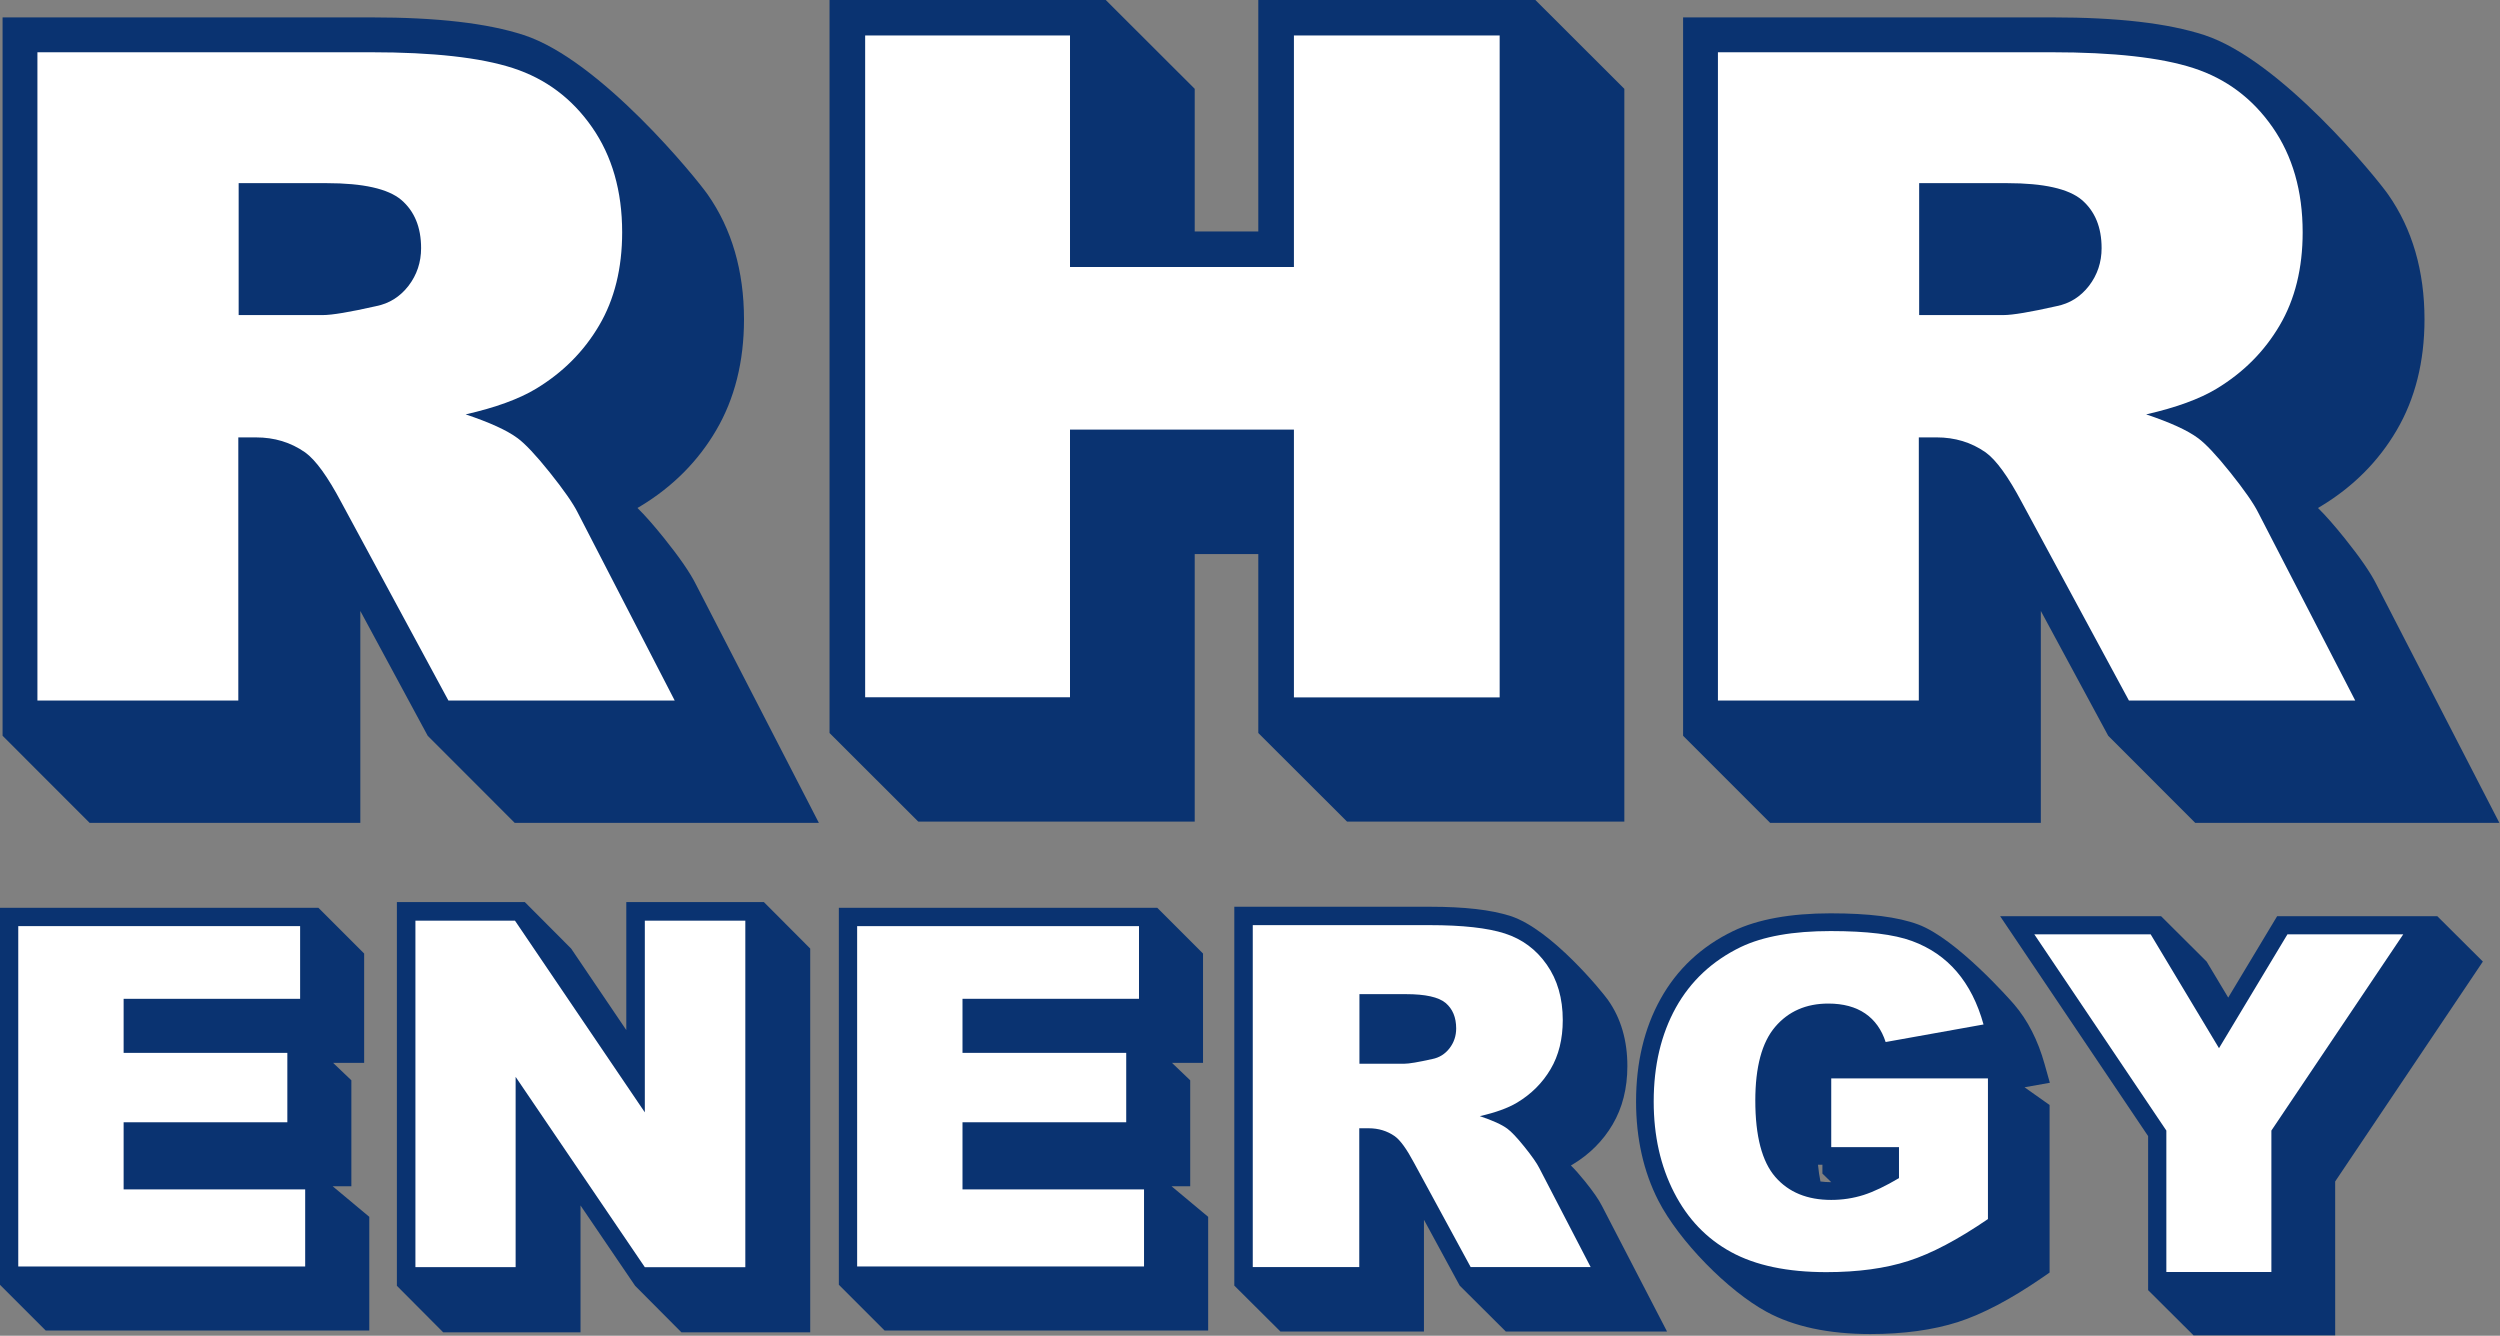
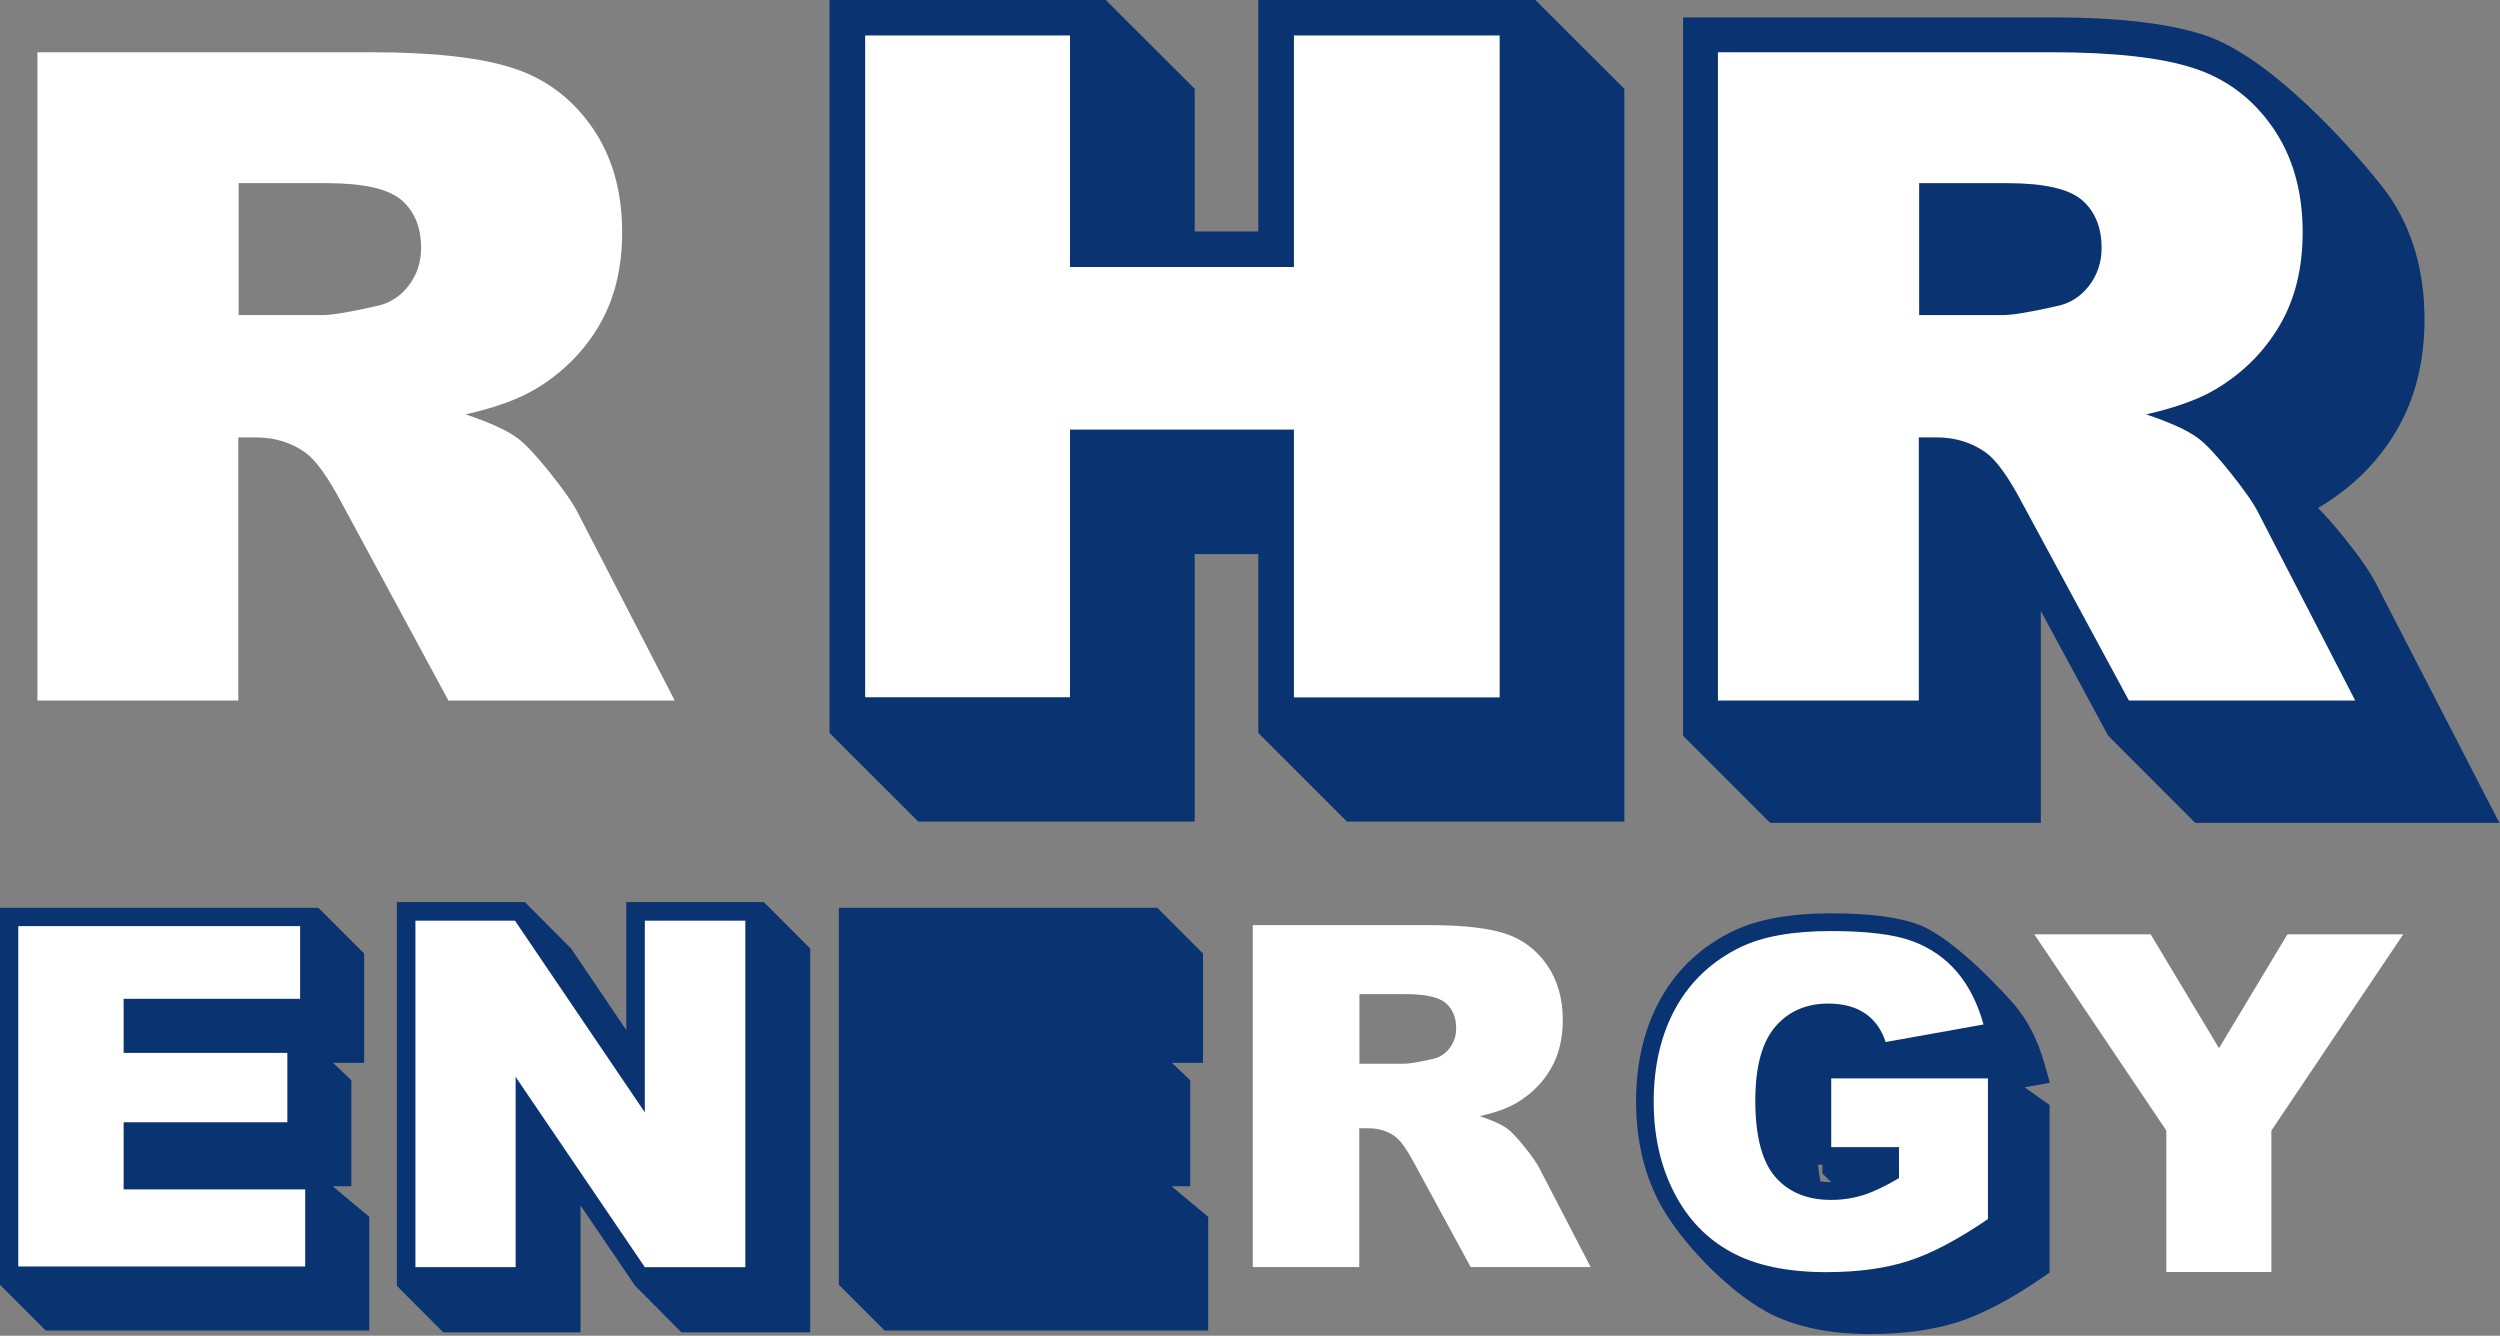
<svg xmlns="http://www.w3.org/2000/svg" xmlns:ns1="http://sodipodi.sourceforge.net/DTD/sodipodi-0.dtd" xmlns:ns2="http://www.inkscape.org/namespaces/inkscape" width="472.822" viewBox="0 0 354.617 189.471" height="252.627" preserveAspectRatio="xMidYMid" id="svg27" ns1:docname="Untitled design (13).svg" xml:space="preserve" ns2:version="1.3 (0e150ed6c4, 2023-07-21)">
  <rect x="0" y="0" width="354.617" height="189.471" fill="#808080" stroke="none" />
  <defs id="defs9">
    <clipPath id="f99ecfceb9">
-       <path d="M 130,62.34 H 238.773 V 174.09 H 130 Z m 0,0" clip-rule="nonzero" id="path1" />
-     </clipPath>
+       </clipPath>
    <clipPath id="0a7caca632">
      <path d="M 17.18,64.719 H 128.93 v 109.5 H 17.18 Z m 0,0" clip-rule="nonzero" id="path2" />
    </clipPath>
    <clipPath id="dddc1d07c8">
      <path d="m 246,64.719 h 111.477 v 109.5 H 246 Z m 0,0" clip-rule="nonzero" id="path3" />
    </clipPath>
    <clipPath id="158a6dcae4">
      <path d="m 17.18,185.672 h 50.25 v 57.75 h -50.25 z m 0,0" clip-rule="nonzero" id="path4" />
    </clipPath>
    <clipPath id="f2c146ca93">
      <path d="m 71,185.031 h 56.77 v 58.5 H 71 Z m 0,0" clip-rule="nonzero" id="path5" />
    </clipPath>
    <clipPath id="53e1c7cfd2">
      <path d="m 239.688,186.312 h 56.25 V 244 h -56.25 z m 0,0" clip-rule="nonzero" id="path6" />
    </clipPath>
    <clipPath id="7d00ff03bb">
-       <path d="M 289.039,186.957 H 355 v 57 h -65.961 z m 0,0" clip-rule="nonzero" id="path7" />
-     </clipPath>
+       </clipPath>
    <clipPath id="24faf5f0a3">
      <path d="m 185,185.672 h 59 v 57.75 h -59 z m 0,0" clip-rule="nonzero" id="path8" />
    </clipPath>
    <clipPath id="15c2eea1f0">
      <path d="m 131.266,185.672 h 50.25 v 57.75 h -50.25 z m 0,0" clip-rule="nonzero" id="path9" />
    </clipPath>
    <clipPath id="f99ecfceb9-6">
      <path d="M 130,62.34 H 238.773 V 174.09 H 130 Z m 0,0" clip-rule="nonzero" id="path1-9" />
    </clipPath>
    <clipPath id="0a7caca632-8">
      <path d="M 17.18,64.719 H 128.93 v 109.5 H 17.18 Z m 0,0" clip-rule="nonzero" id="path2-8" />
    </clipPath>
    <clipPath id="dddc1d07c8-2">
      <path d="m 246,64.719 h 111.477 v 109.5 H 246 Z m 0,0" clip-rule="nonzero" id="path3-8" />
    </clipPath>
    <clipPath id="158a6dcae4-8">
      <path d="m 17.18,185.672 h 50.25 v 57.75 h -50.25 z m 0,0" clip-rule="nonzero" id="path4-0" />
    </clipPath>
    <clipPath id="f2c146ca93-0">
      <path d="m 71,185.031 h 56.77 v 58.5 H 71 Z m 0,0" clip-rule="nonzero" id="path5-7" />
    </clipPath>
    <clipPath id="53e1c7cfd2-5">
      <path d="m 239.688,186.312 h 56.25 V 244 h -56.25 z m 0,0" clip-rule="nonzero" id="path6-6" />
    </clipPath>
    <clipPath id="7d00ff03bb-0">
      <path d="M 289.039,186.957 H 355 v 57 h -65.961 z m 0,0" clip-rule="nonzero" id="path7-3" />
    </clipPath>
    <clipPath id="24faf5f0a3-4">
      <path d="m 185,185.672 h 59 v 57.75 h -59 z m 0,0" clip-rule="nonzero" id="path8-6" />
    </clipPath>
    <clipPath id="15c2eea1f0-5">
      <path d="m 131.266,185.672 h 50.25 v 57.75 h -50.25 z m 0,0" clip-rule="nonzero" id="path9-1" />
    </clipPath>
    <clipPath id="f99ecfceb9-6-2">
      <path d="M 130,62.34 H 238.773 V 174.09 H 130 Z m 0,0" clip-rule="nonzero" id="path1-9-7" />
    </clipPath>
    <clipPath id="0a7caca632-8-6">
-       <path d="M 17.18,64.719 H 128.93 v 109.5 H 17.18 Z m 0,0" clip-rule="nonzero" id="path2-8-3" />
+       <path d="M 17.18,64.719 H 128.93 H 17.18 Z m 0,0" clip-rule="nonzero" id="path2-8-3" />
    </clipPath>
    <clipPath id="dddc1d07c8-2-6">
      <path d="m 246,64.719 h 111.477 v 109.5 H 246 Z m 0,0" clip-rule="nonzero" id="path3-8-3" />
    </clipPath>
    <clipPath id="158a6dcae4-8-3">
      <path d="m 17.18,185.672 h 50.25 v 57.75 h -50.25 z m 0,0" clip-rule="nonzero" id="path4-0-1" />
    </clipPath>
    <clipPath id="f2c146ca93-0-3">
      <path d="m 71,185.031 h 56.77 v 58.5 H 71 Z m 0,0" clip-rule="nonzero" id="path5-7-7" />
    </clipPath>
    <clipPath id="53e1c7cfd2-5-4">
      <path d="m 239.688,186.312 h 56.25 V 244 h -56.25 z m 0,0" clip-rule="nonzero" id="path6-6-5" />
    </clipPath>
    <clipPath id="7d00ff03bb-0-5">
      <path d="M 289.039,186.957 H 355 v 57 h -65.961 z m 0,0" clip-rule="nonzero" id="path7-3-2" />
    </clipPath>
    <clipPath id="24faf5f0a3-4-9">
      <path d="m 185,185.672 h 59 v 57.75 h -59 z m 0,0" clip-rule="nonzero" id="path8-6-6" />
    </clipPath>
    <clipPath id="15c2eea1f0-5-6">
      <path d="m 131.266,185.672 h 50.25 v 57.75 h -50.25 z m 0,0" clip-rule="nonzero" id="path9-1-8" />
    </clipPath>
  </defs>
  <g id="g2" transform="translate(124.017,67.281)">
    <g id="g32-6" style="fill:#0a3371;fill-opacity:1" transform="matrix(1.043,0,0,1.043,-141.94,-132.316)">
      <g id="g29-6" style="fill:#0a3371;fill-opacity:1">
        <g clip-path="url(#f99ecfceb9-6-2)" id="g10-6" style="fill:#0a3371;fill-opacity:1">
          <path fill="#000000" d="M 225.98,62.34 H 188.312 v 31.492 h -8.648 V 74.434 L 167.551,62.34 H 130 v 99.703 l 12.113,12.094 h 37.551 v -36.43 h 8.648 v 24.336 l 12.113,12.094 h 37.668 V 74.434 Z m 0,0" fill-opacity="1" fill-rule="nonzero" id="path10-6" style="fill:#0a3371;fill-opacity:1" />
        </g>
        <g clip-path="url(#0a7caca632-8-6)" id="g12-2" style="fill:#0a3371;fill-opacity:1">
          <path fill="#000000" d="m 128.551,174.266 -16.715,-32.422 c -0.805,-1.613 -2.227,-3.672 -4.359,-6.328 -1.395,-1.73 -2.578,-3.082 -3.598,-4.078 0.168,-0.094 0.309,-0.188 0.473,-0.281 4.309,-2.609 7.766,-6.07 10.23,-10.289 2.508,-4.266 3.785,-9.336 3.785,-15.074 0,-6.586 -1.656,-12.301 -4.945,-16.992 C 111.883,86.598 98.836,70.504 88.395,67.113 83.426,65.504 76.652,64.719 67.656,64.719 H 17.535 v 97.699 L 29.375,174.266 h 36.812 v -28.82 l 9.164,16.973 11.836,11.848 z m 0,0" fill-opacity="1" fill-rule="nonzero" id="path12-1" style="fill:#0a3371;fill-opacity:1" />
        </g>
        <g clip-path="url(#dddc1d07c8-2-6)" id="g14-9" style="fill:#0a3371;fill-opacity:1">
          <path fill="#000000" d="m 357.098,174.266 -16.715,-32.422 c -0.805,-1.613 -2.227,-3.672 -4.359,-6.328 -1.395,-1.73 -2.578,-3.082 -3.598,-4.078 0.168,-0.094 0.309,-0.188 0.473,-0.281 4.309,-2.609 7.766,-6.07 10.23,-10.289 2.508,-4.266 3.785,-9.336 3.785,-15.074 0,-6.586 -1.656,-12.301 -4.945,-16.992 -1.539,-2.203 -14.586,-18.297 -25.027,-21.688 -4.969,-1.609 -11.742,-2.395 -20.738,-2.395 h -50.121 v 97.699 l 11.84,11.848 h 36.812 v -28.82 l 9.164,16.973 11.836,11.848 z m 0,0" fill-opacity="1" fill-rule="nonzero" id="path14-4" style="fill:#0a3371;fill-opacity:1" />
        </g>
      </g>
      <g id="g28-9" style="fill:#0a3371;fill-opacity:1">
        <g id="g27-5" style="fill:#0a3371;fill-opacity:1">
          <g clip-path="url(#158a6dcae4-8-3)" id="g16-2" style="fill:#0a3371;fill-opacity:1">
            <path fill="#000000" d="m 62.43,223.688 h 2.539 v -14.414 l -2.488,-2.375 h 4.227 v -14.863 l -6.219,-6.219 H 17.18 v 51.266 l 6.219,6.219 H 67.406 v -15.461 z m 0,0" fill-opacity="1" fill-rule="nonzero" id="path16-8" style="fill:#0a3371;fill-opacity:1" />
          </g>
          <g clip-path="url(#f2c146ca93-0-3)" id="g18-6" style="fill:#0a3371;fill-opacity:1">
            <path fill="#000000" d="m 121.066,185.031 h -18.707 v 17.41 l -7.5,-11.082 -6.305,-6.328 H 71.16 v 52.191 l 6.301,6.332 h 18.672 v -17.258 l 7.426,10.926 6.301,6.332 h 17.512 v -52.195 z m 0,0" fill-opacity="1" fill-rule="nonzero" id="path18-6" style="fill:#0a3371;fill-opacity:1" />
          </g>
          <g clip-path="url(#53e1c7cfd2-5-4)" id="g20-6" style="fill:#0a3371;fill-opacity:1">
            <path fill="#000000" d="m 292.52,210.223 3.441,-0.613 -0.719,-2.555 c -0.898,-3.219 -2.289,-5.941 -4.125,-8.086 -0.562,-0.652 -7.906,-8.992 -13.086,-10.895 -2.734,-1.012 -6.633,-1.508 -11.887,-1.508 -5.445,0 -9.906,0.809 -13.25,2.41 -4.32,2.086 -7.641,5.195 -9.883,9.246 -2.207,3.965 -3.324,8.664 -3.324,13.941 0,5.012 1.02,9.543 3.023,13.461 2.828,5.52 9.473,12.281 14.75,15.148 3.684,2 8.422,3.012 14.094,3.012 4.535,0 8.527,-0.555 11.887,-1.625 3.344,-1.074 7.195,-3.098 11.441,-6.016 l 1.043,-0.723 v -22.789 z m -28.09,10.535 h 0.602 v 1.203 l 1.199,1.168 c -0.516,0 -0.996,-0.035 -1.465,-0.094 -0.145,-0.699 -0.262,-1.461 -0.336,-2.277 z m 0,0" fill-opacity="1" fill-rule="nonzero" id="path20-4" style="fill:#0a3371;fill-opacity:1" />
          </g>
          <g clip-path="url(#7d00ff03bb-0-5)" id="g22-7" style="fill:#0a3371;fill-opacity:1">
-             <path fill="#000000" d="m 348.656,186.957 h -21.785 l -6.652,11.066 -2.938,-4.898 -6.195,-6.168 h -21.887 l 20.125,29.906 v 20.949 l 6.195,6.168 h 19.246 V 223.031 L 354.852,193.125 Z m 0,0" fill-opacity="1" fill-rule="nonzero" id="path22-4" style="fill:#0a3371;fill-opacity:1" />
-           </g>
+             </g>
          <g clip-path="url(#24faf5f0a3-4-9)" id="g24-1" style="fill:#0a3371;fill-opacity:1">
-             <path fill="#000000" d="m 243.902,243.445 -8.859,-17.098 c -0.43,-0.852 -1.18,-1.938 -2.312,-3.34 -0.738,-0.91 -1.367,-1.625 -1.906,-2.148 0.086,-0.051 0.164,-0.102 0.25,-0.148 2.285,-1.375 4.117,-3.203 5.422,-5.426 1.332,-2.25 2.008,-4.926 2.008,-7.949 0,-3.477 -0.875,-6.488 -2.621,-8.965 -0.816,-1.16 -7.734,-9.648 -13.27,-11.438 -2.633,-0.848 -6.223,-1.262 -10.992,-1.262 h -26.574 v 51.523 l 6.277,6.25 h 19.516 v -15.199 l 4.859,8.949 6.277,6.25 z m 0,0" fill-opacity="1" fill-rule="nonzero" id="path24-2" style="fill:#0a3371;fill-opacity:1" />
-           </g>
+             </g>
          <g clip-path="url(#15c2eea1f0-5-6)" id="g26-2" style="fill:#0a3371;fill-opacity:1">
            <path fill="#000000" d="m 176.516,223.688 h 2.535 v -14.414 l -2.484,-2.375 h 4.227 v -14.863 l -6.219,-6.219 h -43.309 v 51.266 l 6.219,6.219 h 44.008 v -15.461 z m 0,0" fill-opacity="1" fill-rule="nonzero" id="path26-0" style="fill:#0a3371;fill-opacity:1" />
          </g>
        </g>
      </g>
    </g>
    <g id="g30-3" transform="matrix(1.043,0,0,1.043,-141.94,-132.316)" style="fill:#ffffff;fill-opacity:1">
      <path fill="#ffffff" d="m 134.844,67.176 h 27.859 v 31.492 h 30.453 V 67.176 h 27.98 v 90.027 h -27.98 v -36.426 h -30.453 v 36.402 h -27.859 z m 0,0" fill-opacity="1" fill-rule="nonzero" id="path11-2" style="fill:#ffffff;fill-opacity:1" />
      <path fill="#ffffff" d="M 22.273,157.676 V 69.461 H 67.656 c 8.406,0 14.844,0.711 19.297,2.156 4.449,1.445 8.023,4.125 10.746,8.035 2.723,3.91 4.098,8.676 4.098,14.293 0,4.879 -1.043,9.125 -3.125,12.656 -2.086,3.555 -4.949,6.422 -8.594,8.625 -2.32,1.398 -5.516,2.562 -9.566,3.484 3.246,1.09 5.613,2.156 7.078,3.246 0.996,0.734 2.465,2.277 4.359,4.648 1.891,2.367 3.172,4.195 3.809,5.473 l 13.187,25.551 H 78.168 L 63.609,130.68 c -1.848,-3.484 -3.48,-5.758 -4.926,-6.801 -1.965,-1.375 -4.191,-2.039 -6.676,-2.039 H 49.594 v 35.789 H 22.273 Z m 27.344,-52.473 h 11.48 c 1.234,0 3.648,-0.402 7.223,-1.211 1.801,-0.355 3.266,-1.277 4.426,-2.773 1.137,-1.492 1.707,-3.199 1.707,-5.117 0,-2.844 -0.902,-5.027 -2.699,-6.566 -1.801,-1.516 -5.188,-2.273 -10.156,-2.273 H 49.641 v 17.941 z m 0,0" fill-opacity="1" fill-rule="nonzero" id="path13-6" style="fill:#ffffff;fill-opacity:1" />
      <path fill="#ffffff" d="M 250.82,157.676 V 69.461 h 45.383 c 8.406,0 14.844,0.711 19.297,2.156 4.449,1.445 8.023,4.125 10.746,8.035 2.723,3.91 4.098,8.676 4.098,14.293 0,4.879 -1.043,9.125 -3.125,12.656 -2.086,3.555 -4.949,6.422 -8.594,8.625 -2.32,1.398 -5.516,2.562 -9.566,3.484 3.246,1.09 5.613,2.156 7.078,3.246 0.996,0.734 2.465,2.277 4.359,4.648 1.891,2.367 3.172,4.195 3.809,5.473 l 13.188,25.551 h -30.777 l -14.559,-26.949 c -1.848,-3.484 -3.48,-5.758 -4.926,-6.801 -1.965,-1.375 -4.191,-2.039 -6.676,-2.039 h -2.414 v 35.789 h -27.32 z m 27.344,-52.473 h 11.48 c 1.234,0 3.648,-0.402 7.223,-1.211 1.801,-0.355 3.266,-1.277 4.426,-2.773 C 302.43,99.727 303,98.02 303,96.102 c 0,-2.844 -0.902,-5.027 -2.699,-6.566 -1.801,-1.516 -5.188,-2.273 -10.156,-2.273 H 278.188 v 17.941 z m 0,0" fill-opacity="1" fill-rule="nonzero" id="path15-5" style="fill:#ffffff;fill-opacity:1" />
    </g>
    <g id="g31-5" transform="matrix(1.043,0,0,1.043,-141.94,-132.316)" style="fill:#ffffff;fill-opacity:1">
      <path fill="#ffffff" d="M 19.668,188.305 H 58 v 9.887 H 33.996 v 7.352 h 22.266 v 9.438 H 33.996 v 9.129 H 58.688 v 10.484 H 19.668 Z m 0,0" fill-opacity="1" fill-rule="nonzero" id="path17-5" style="fill:#ffffff;fill-opacity:1" />
      <path fill="#ffffff" d="M 73.68,187.562 H 87.219 l 17.66,26.07 V 187.562 h 13.668 v 47.129 H 104.879 L 87.309,208.809 v 25.871 H 73.68 Z m 0,0" fill-opacity="1" fill-rule="nonzero" id="path19-9" style="fill:#ffffff;fill-opacity:1" />
      <path fill="#ffffff" d="m 266.23,218.348 v -9.328 h 21.312 v 19.125 c -4.078,2.793 -7.688,4.699 -10.82,5.699 -3.129,1.012 -6.859,1.52 -11.152,1.52 -5.301,0 -9.617,-0.906 -12.953,-2.727 -3.336,-1.816 -5.926,-4.516 -7.762,-8.109 -1.844,-3.59 -2.77,-7.711 -2.77,-12.363 0,-4.895 1.008,-9.148 3.012,-12.773 2.016,-3.617 4.953,-6.363 8.828,-8.242 3.031,-1.449 7.098,-2.172 12.219,-2.172 4.93,0 8.625,0.449 11.07,1.352 2.449,0.902 4.477,2.289 6.094,4.18 1.621,1.895 2.832,4.281 3.633,7.172 l -13.312,2.387 c -0.551,-1.688 -1.473,-2.988 -2.781,-3.883 -1.309,-0.891 -2.977,-1.348 -5.016,-1.348 -3.02,0 -5.43,1.059 -7.23,3.168 -1.797,2.109 -2.699,5.449 -2.699,10.016 0,4.855 0.914,8.316 2.723,10.398 1.812,2.086 4.355,3.121 7.594,3.121 1.547,0 3.008,-0.227 4.414,-0.672 1.402,-0.449 2.996,-1.219 4.809,-2.293 v -4.215 h -9.211 z m 0,0" fill-opacity="1" fill-rule="nonzero" id="path21-8" style="fill:#ffffff;fill-opacity:1" />
      <path fill="#ffffff" d="m 293.848,189.422 h 15.824 l 9.293,15.484 9.309,-15.484 h 15.75 l -17.934,26.688 v 19.234 h -14.285 v -19.234 z m 0,0" fill-opacity="1" fill-rule="nonzero" id="path23-7" style="fill:#ffffff;fill-opacity:1" />
      <path fill="#ffffff" d="m 187.559,234.695 v -46.523 h 24.062 c 4.453,0 7.867,0.375 10.227,1.137 2.359,0.762 4.258,2.176 5.699,4.238 1.445,2.062 2.172,4.574 2.172,7.539 0,2.574 -0.551,4.812 -1.656,6.672 -1.105,1.875 -2.625,3.391 -4.555,4.551 -1.23,0.738 -2.926,1.352 -5.074,1.84 1.723,0.574 2.977,1.137 3.754,1.711 0.527,0.387 1.305,1.199 2.309,2.449 1.004,1.25 1.684,2.215 2.023,2.887 l 6.992,13.477 h -16.32 l -7.719,-14.211 c -0.98,-1.84 -1.844,-3.039 -2.609,-3.59 -1.043,-0.723 -2.223,-1.074 -3.539,-1.074 h -1.281 v 18.875 h -14.484 z m 14.496,-27.672 h 6.086 c 0.656,0 1.934,-0.215 3.832,-0.641 0.953,-0.188 1.73,-0.672 2.344,-1.461 0.605,-0.789 0.906,-1.688 0.906,-2.699 0,-1.5 -0.477,-2.652 -1.434,-3.465 -0.953,-0.797 -2.746,-1.199 -5.383,-1.199 h -6.34 v 9.465 z m 0,0" fill-opacity="1" fill-rule="nonzero" id="path25-4" style="fill:#ffffff;fill-opacity:1" />
-       <path fill="#ffffff" d="m 133.754,188.305 h 38.332 v 9.887 h -24.004 v 7.352 h 22.266 v 9.438 h -22.266 v 9.129 h 24.688 v 10.484 h -39.016 z m 0,0" fill-opacity="1" fill-rule="nonzero" id="path27-8" style="fill:#ffffff;fill-opacity:1" />
    </g>
  </g>
</svg>